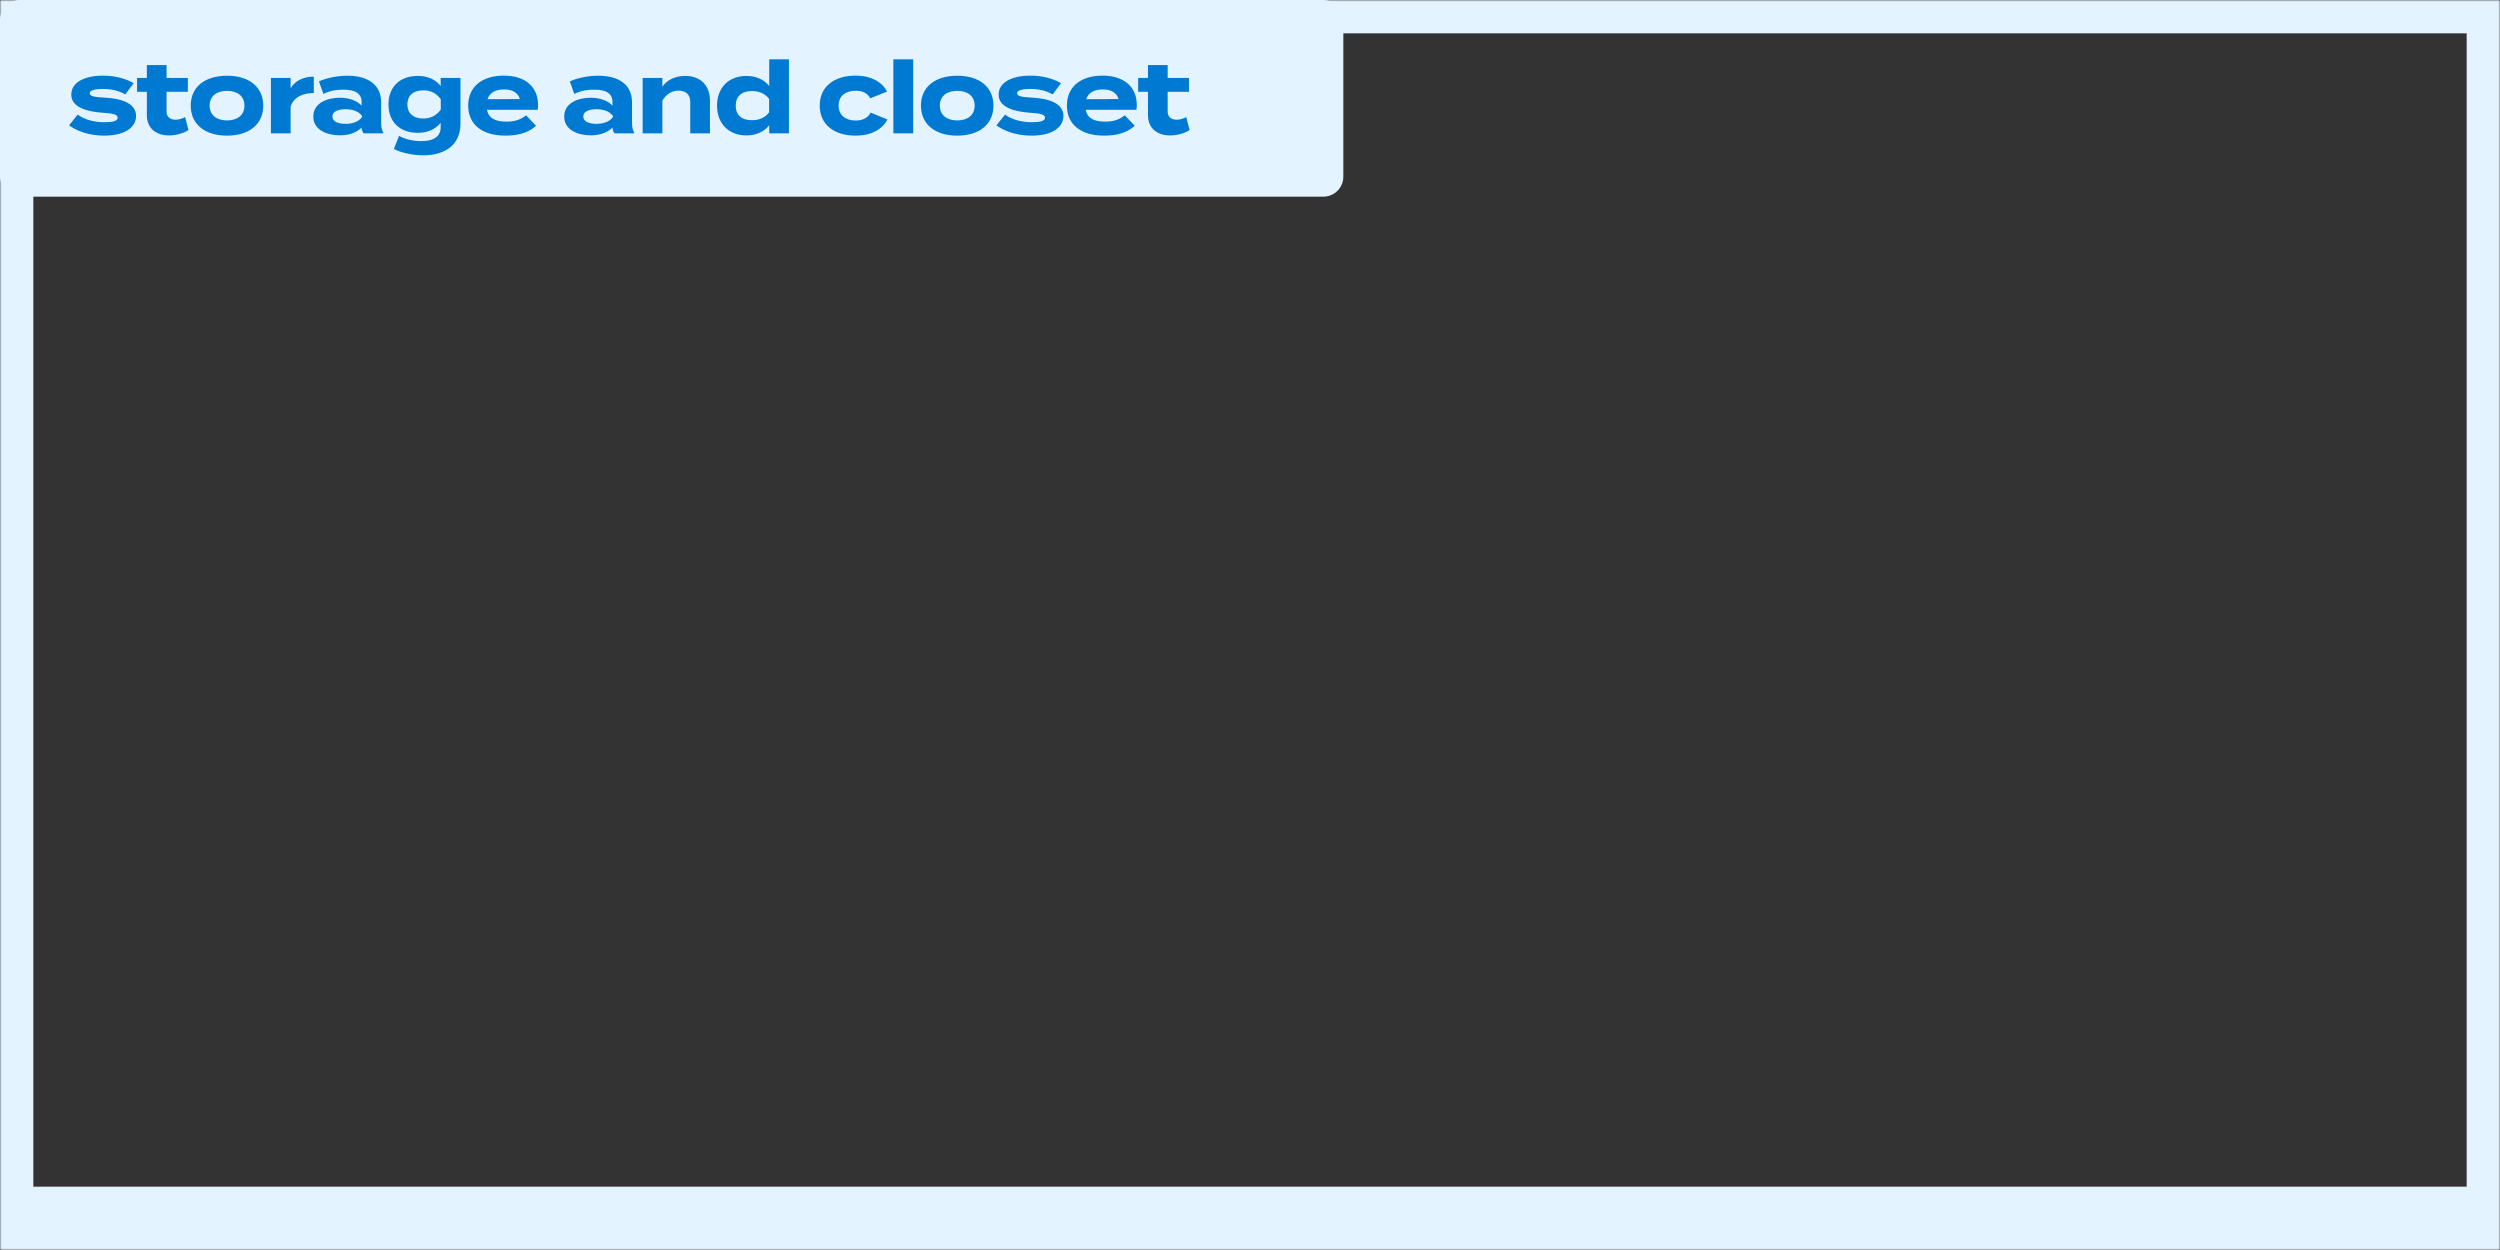
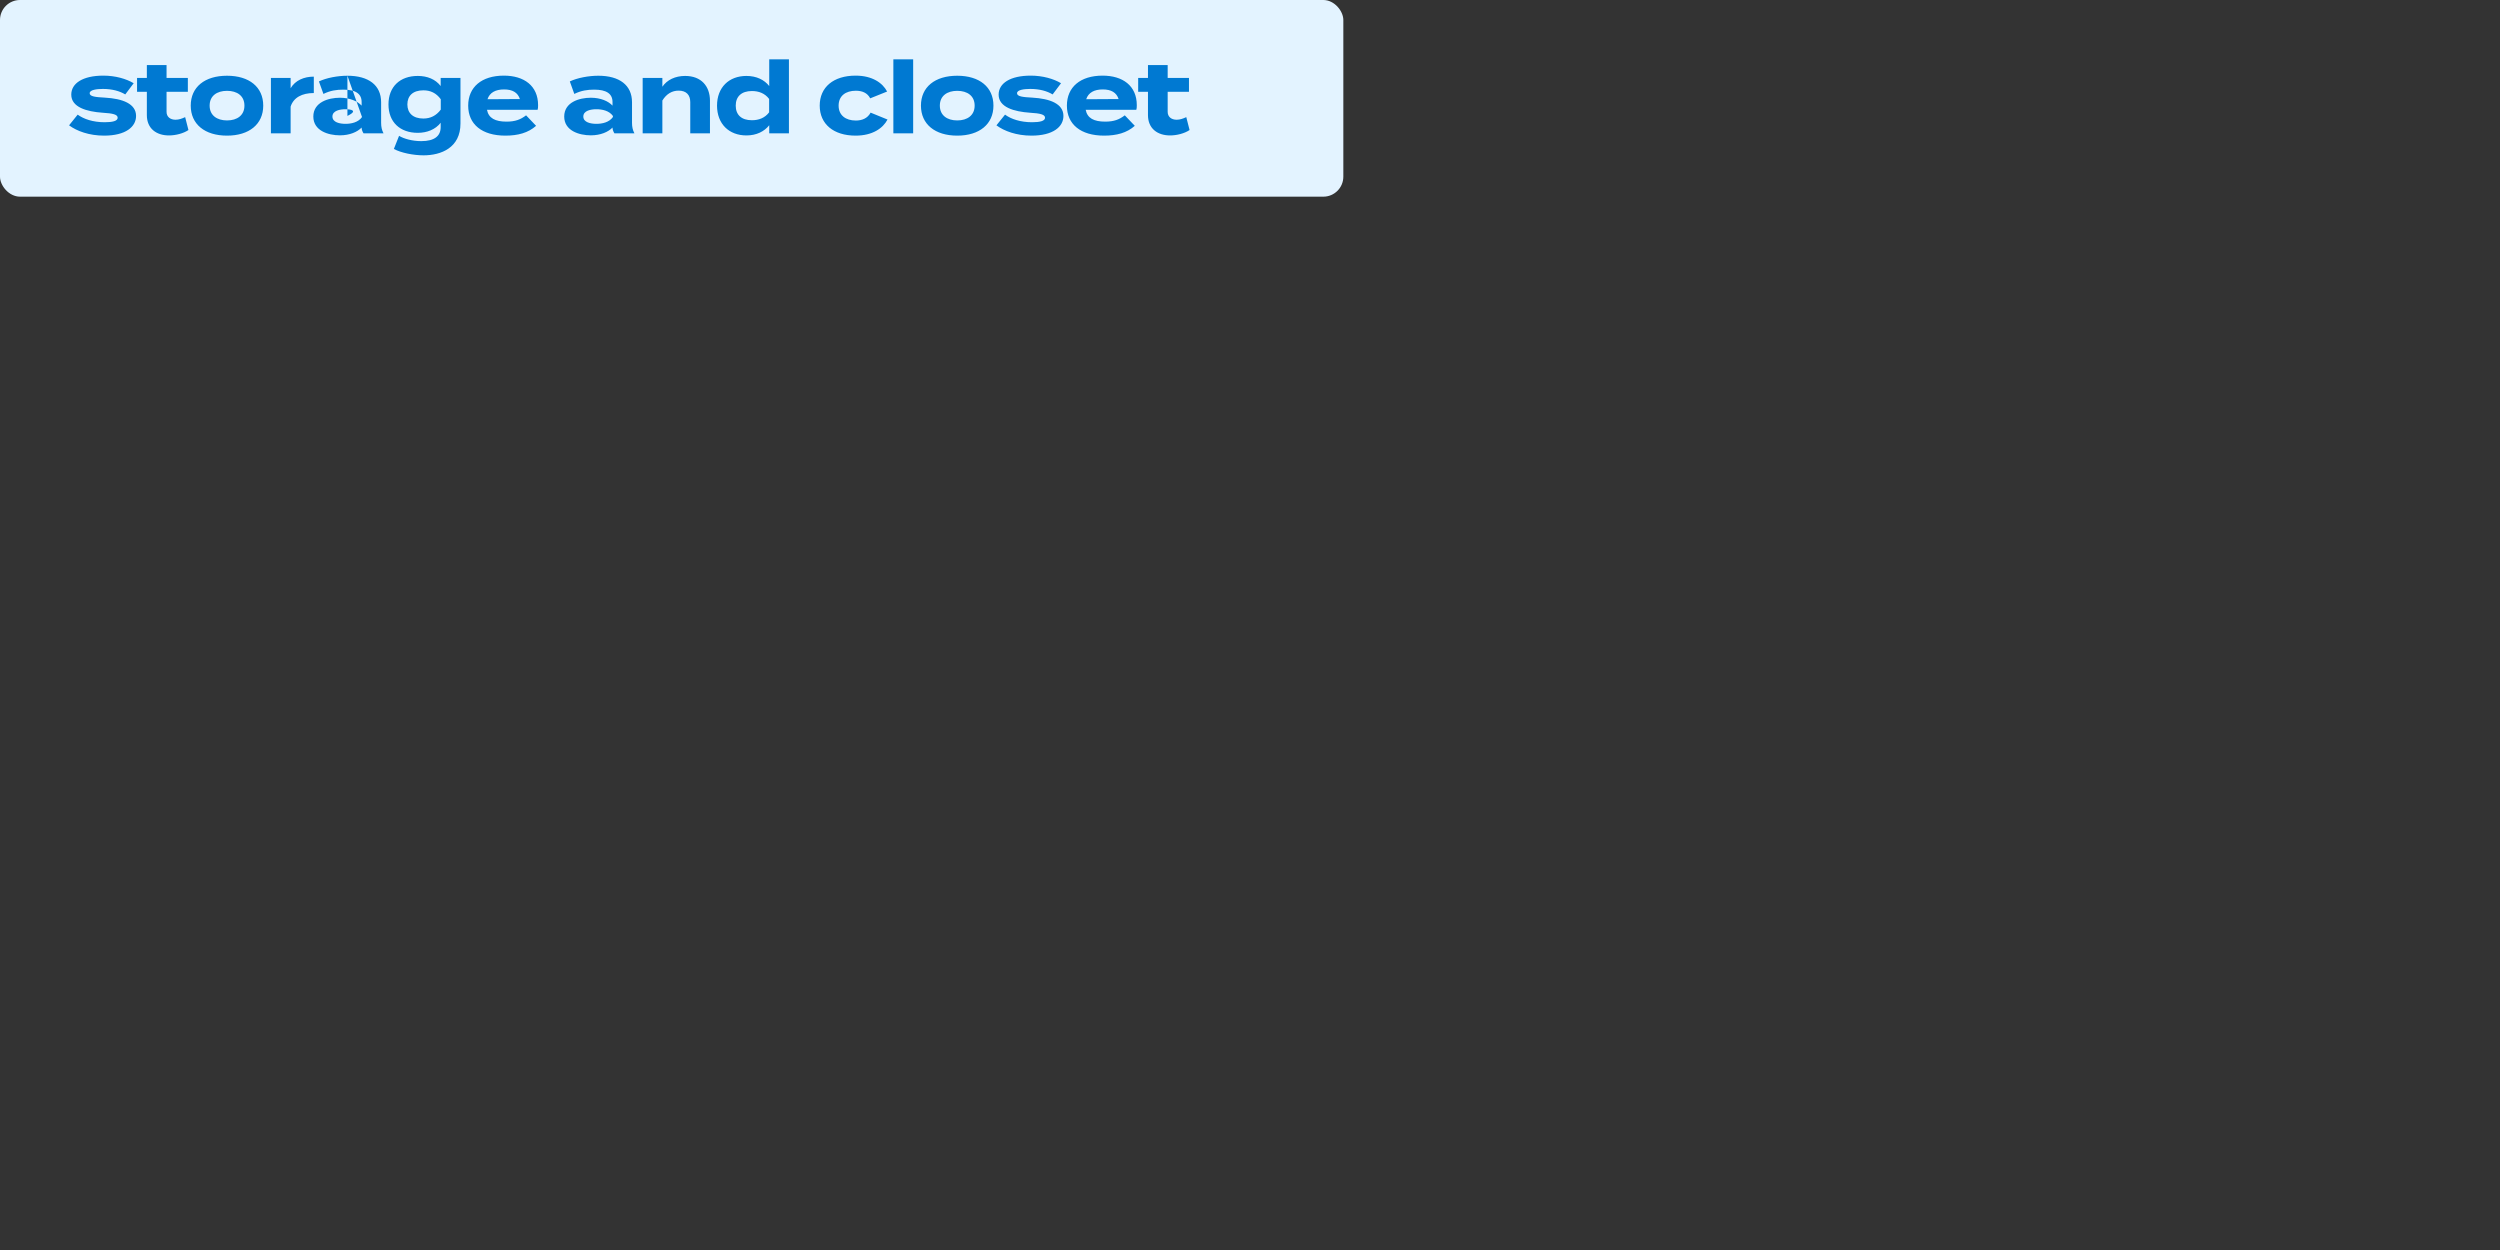
<svg xmlns="http://www.w3.org/2000/svg" width="750" height="375" viewBox="0 0 750 375" fill="none">
  <rect x="0" y="0" width="750" height="375" fill="#333333" stroke="none" />
  <mask id="path-1-inside-1_256_1885" fill="white">
-     <path d="M0 0H750V375H0V0Z" />
-   </mask>
-   <path d="M0 0V-10H-10V0H0ZM750 0H760V-10H750V0ZM750 375V394H760V375H750ZM0 375H-10V394H0V375ZM0 0V10H750V0V-10H0V0ZM750 0H740V375H750H760V0H750ZM750 375V356H0V375V394H750V375ZM0 375H10V0H0H-10V375H0Z" fill="#E3F3FF" mask="url(#path-1-inside-1_256_1885)" />
+     </mask>
  <rect width="403" height="59" rx="6" fill="#E3F3FF" />
-   <path d="M31.49 29.29C36.77 29.59 40.82 31.12 40.82 34.78C40.82 38.05 37.7 40.69 31.22 40.69C26.78 40.69 23.06 39.34 20.72 37.6L23.3 34.39C25.1 35.71 27.89 36.67 31.4 36.67C33.74 36.67 35.3 36.31 35.3 35.32C35.3 34.36 33.89 34 30.8 33.82C26 33.49 21.38 32.17 21.38 28.39C21.38 25 24.83 22.69 31.01 22.69C34.61 22.69 37.91 23.65 40.1 24.97L37.58 28.33C35.9 27.31 33.65 26.68 30.86 26.68C29.03 26.68 26.9 26.95 26.9 27.97C26.9 28.96 28.67 29.14 31.49 29.29ZM55.545 35.14L56.535 39.01C55.035 40.03 52.695 40.63 50.685 40.63C46.905 40.63 44.055 38.56 44.055 34.54V27.55H41.115V23.38H44.055V19.51H49.965V23.38H56.355V27.55H49.965V33.55C49.965 35.05 51.075 35.92 52.665 35.92C53.655 35.92 54.585 35.59 55.545 35.14ZM68.11 40.69C61.42 40.69 57.22 37.24 57.22 31.69C57.22 26.11 61.42 22.72 68.11 22.72C74.77 22.72 78.97 26.11 78.97 31.69C78.97 37.24 74.77 40.69 68.11 40.69ZM68.11 36.13C71.14 36.13 73.33 34.6 73.33 31.69C73.33 28.75 71.14 27.25 68.11 27.25C65.08 27.25 62.89 28.75 62.89 31.69C62.89 34.6 65.08 36.13 68.11 36.13ZM87.185 40H81.275V23.38H87.185V26.47C88.565 24.13 91.175 22.99 94.145 22.99V27.91C90.605 27.91 88.055 29.26 87.185 31.99V40ZM104.228 22.72C110.558 22.72 114.338 25.54 114.338 30.67V36.85C114.338 38.05 114.548 39.04 115.058 40H109.058C108.728 39.49 108.488 38.86 108.488 38.29V38.26C107.228 39.58 104.918 40.6 101.978 40.6C98.468 40.6 93.998 39.22 93.998 34.96C93.998 30.7 98.468 29.32 101.978 29.32C104.918 29.32 107.228 30.34 108.488 31.69V30.61C108.488 28.09 106.628 26.89 102.998 26.89C101.018 26.89 99.068 27.16 97.028 28.18L95.678 24.43C97.928 23.35 101.348 22.72 104.228 22.72ZM108.608 35.11V34.78C107.468 33.19 105.368 32.77 103.658 32.77C101.978 32.77 99.728 33.19 99.728 34.96C99.728 36.73 101.978 37.15 103.658 37.15C105.368 37.15 107.468 36.73 108.608 35.11ZM138.142 23.38V37.06C138.142 44.35 132.292 46.6 127.072 46.6C124.042 46.6 120.262 45.85 118.162 44.68L119.722 40.75C121.132 41.62 123.682 42.34 126.382 42.34C130.372 42.34 132.202 40.78 132.202 38.14V36.82C130.642 38.86 128.062 39.85 125.332 39.85C120.022 39.85 116.542 36.64 116.542 31.33C116.542 25.99 120.022 22.78 125.332 22.78C128.182 22.78 130.642 23.77 132.202 25.81V23.38H138.142ZM127.012 35.56C129.112 35.56 130.852 34.72 132.232 32.89V29.77C130.852 27.88 129.112 27.1 127.012 27.1C123.892 27.1 122.212 28.72 122.212 31.33C122.212 33.91 123.892 35.56 127.012 35.56ZM146.096 32.95C146.576 35.47 148.586 36.49 151.946 36.49C154.586 36.49 156.176 35.86 157.826 34.6L160.826 37.75C158.456 39.85 155.396 40.69 151.616 40.69C144.566 40.69 140.456 37.27 140.456 31.69C140.456 26.11 144.506 22.69 151.166 22.69C157.166 22.69 161.426 25.69 161.426 31.57C161.426 32.23 161.396 32.62 161.276 32.95H146.096ZM151.226 26.83C148.676 26.83 146.906 27.76 146.246 29.77L155.966 29.71C155.336 27.76 153.746 26.83 151.226 26.83ZM179.495 22.72C185.825 22.72 189.605 25.54 189.605 30.67V36.85C189.605 38.05 189.815 39.04 190.325 40H184.325C183.995 39.49 183.755 38.86 183.755 38.29V38.26C182.495 39.58 180.185 40.6 177.245 40.6C173.735 40.6 169.265 39.22 169.265 34.96C169.265 30.7 173.735 29.32 177.245 29.32C180.185 29.32 182.495 30.34 183.755 31.69V30.61C183.755 28.09 181.895 26.89 178.265 26.89C176.285 26.89 174.335 27.16 172.295 28.18L170.945 24.43C173.195 23.35 176.615 22.72 179.495 22.72ZM183.875 35.11V34.78C182.735 33.19 180.635 32.77 178.925 32.77C177.245 32.77 174.995 33.19 174.995 34.96C174.995 36.73 177.245 37.15 178.925 37.15C180.635 37.15 182.735 36.73 183.875 35.11ZM198.709 40H192.799V23.38H198.709V26.02C200.119 23.95 202.579 22.78 205.549 22.78C210.379 22.78 212.989 25.87 212.989 30.22V40H207.079V30.61C207.079 28.45 205.849 27.19 203.599 27.19C201.649 27.19 199.969 28.12 198.709 30.16V40ZM223.929 22.78C226.959 22.78 229.299 23.95 230.769 25.81V17.8H236.679V40H230.769V37.57C229.299 39.43 226.959 40.63 223.929 40.63C218.709 40.63 215.109 37.18 215.109 31.69C215.109 26.2 218.709 22.78 223.929 22.78ZM225.579 36.07C227.589 36.07 229.449 35.41 230.739 33.7V29.68C229.449 27.97 227.589 27.31 225.579 27.31C222.459 27.31 220.719 28.93 220.719 31.69C220.719 34.48 222.459 36.07 225.579 36.07ZM266.255 35.86C264.875 38.5 261.725 40.69 256.685 40.69C250.055 40.69 245.915 37.21 245.915 31.69C245.915 26.14 250.055 22.69 256.685 22.69C261.695 22.69 264.785 24.88 266.135 27.46L261.065 29.5C260.195 27.82 258.605 27.22 256.745 27.22C253.715 27.22 251.585 28.75 251.585 31.69C251.585 34.6 253.715 36.16 256.745 36.16C258.575 36.16 260.255 35.53 261.185 33.79L266.255 35.86ZM273.948 40H268.008V17.8H273.948V40ZM287.173 40.69C280.483 40.69 276.283 37.24 276.283 31.69C276.283 26.11 280.483 22.72 287.173 22.72C293.833 22.72 298.033 26.11 298.033 31.69C298.033 37.24 293.833 40.69 287.173 40.69ZM287.173 36.13C290.203 36.13 292.393 34.6 292.393 31.69C292.393 28.75 290.203 27.25 287.173 27.25C284.143 27.25 281.953 28.75 281.953 31.69C281.953 34.6 284.143 36.13 287.173 36.13ZM309.699 29.29C314.979 29.59 319.029 31.12 319.029 34.78C319.029 38.05 315.909 40.69 309.429 40.69C304.989 40.69 301.269 39.34 298.929 37.6L301.509 34.39C303.309 35.71 306.099 36.67 309.609 36.67C311.949 36.67 313.509 36.31 313.509 35.32C313.509 34.36 312.099 34 309.009 33.82C304.209 33.49 299.589 32.17 299.589 28.39C299.589 25 303.039 22.69 309.219 22.69C312.819 22.69 316.119 23.65 318.309 24.97L315.789 28.33C314.109 27.31 311.859 26.68 309.069 26.68C307.239 26.68 305.109 26.95 305.109 27.97C305.109 28.96 306.879 29.14 309.699 29.29ZM325.709 32.95C326.189 35.47 328.199 36.49 331.559 36.49C334.199 36.49 335.789 35.86 337.439 34.6L340.439 37.75C338.069 39.85 335.009 40.69 331.229 40.69C324.179 40.69 320.069 37.27 320.069 31.69C320.069 26.11 324.119 22.69 330.779 22.69C336.779 22.69 341.039 25.69 341.039 31.57C341.039 32.23 341.009 32.62 340.889 32.95H325.709ZM330.839 26.83C328.289 26.83 326.519 27.76 325.859 29.77L335.579 29.71C334.949 27.76 333.359 26.83 330.839 26.83ZM355.882 35.14L356.872 39.01C355.372 40.03 353.032 40.63 351.022 40.63C347.242 40.63 344.392 38.56 344.392 34.54V27.55H341.452V23.38H344.392V19.51H350.302V23.38H356.692V27.55H350.302V33.55C350.302 35.05 351.412 35.92 353.002 35.92C353.992 35.92 354.922 35.59 355.882 35.14Z" fill="#0079D2" />
+   <path d="M31.49 29.29C36.77 29.59 40.82 31.12 40.82 34.78C40.82 38.05 37.7 40.69 31.22 40.69C26.78 40.69 23.06 39.34 20.72 37.6L23.3 34.39C25.1 35.71 27.89 36.67 31.4 36.67C33.74 36.67 35.3 36.31 35.3 35.32C35.3 34.36 33.89 34 30.8 33.82C26 33.49 21.38 32.17 21.38 28.39C21.38 25 24.83 22.69 31.01 22.69C34.61 22.69 37.91 23.65 40.1 24.97L37.58 28.33C35.9 27.31 33.65 26.68 30.86 26.68C29.03 26.68 26.9 26.95 26.9 27.97C26.9 28.96 28.67 29.14 31.49 29.29ZM55.545 35.14L56.535 39.01C55.035 40.03 52.695 40.63 50.685 40.63C46.905 40.63 44.055 38.56 44.055 34.54V27.55H41.115V23.38H44.055V19.51H49.965V23.38H56.355V27.55H49.965V33.55C49.965 35.05 51.075 35.92 52.665 35.92C53.655 35.92 54.585 35.59 55.545 35.14ZM68.11 40.69C61.42 40.69 57.22 37.24 57.22 31.69C57.22 26.11 61.42 22.72 68.11 22.72C74.77 22.72 78.97 26.11 78.97 31.69C78.97 37.24 74.77 40.69 68.11 40.69ZM68.11 36.13C71.14 36.13 73.33 34.6 73.33 31.69C73.33 28.75 71.14 27.25 68.11 27.25C65.08 27.25 62.89 28.75 62.89 31.69C62.89 34.6 65.08 36.13 68.11 36.13ZM87.185 40H81.275V23.38H87.185V26.47C88.565 24.13 91.175 22.99 94.145 22.99V27.91C90.605 27.91 88.055 29.26 87.185 31.99V40ZM104.228 22.72C110.558 22.72 114.338 25.54 114.338 30.67V36.85C114.338 38.05 114.548 39.04 115.058 40H109.058C108.728 39.49 108.488 38.86 108.488 38.29V38.26C107.228 39.58 104.918 40.6 101.978 40.6C98.468 40.6 93.998 39.22 93.998 34.96C93.998 30.7 98.468 29.32 101.978 29.32C104.918 29.32 107.228 30.34 108.488 31.69V30.61C108.488 28.09 106.628 26.89 102.998 26.89C101.018 26.89 99.068 27.16 97.028 28.18L95.678 24.43C97.928 23.35 101.348 22.72 104.228 22.72ZV34.78C107.468 33.19 105.368 32.77 103.658 32.77C101.978 32.77 99.728 33.19 99.728 34.96C99.728 36.73 101.978 37.15 103.658 37.15C105.368 37.15 107.468 36.73 108.608 35.11ZM138.142 23.38V37.06C138.142 44.35 132.292 46.6 127.072 46.6C124.042 46.6 120.262 45.85 118.162 44.68L119.722 40.75C121.132 41.62 123.682 42.34 126.382 42.34C130.372 42.34 132.202 40.78 132.202 38.14V36.82C130.642 38.86 128.062 39.85 125.332 39.85C120.022 39.85 116.542 36.64 116.542 31.33C116.542 25.99 120.022 22.78 125.332 22.78C128.182 22.78 130.642 23.77 132.202 25.81V23.38H138.142ZM127.012 35.56C129.112 35.56 130.852 34.72 132.232 32.89V29.77C130.852 27.88 129.112 27.1 127.012 27.1C123.892 27.1 122.212 28.72 122.212 31.33C122.212 33.91 123.892 35.56 127.012 35.56ZM146.096 32.95C146.576 35.47 148.586 36.49 151.946 36.49C154.586 36.49 156.176 35.86 157.826 34.6L160.826 37.75C158.456 39.85 155.396 40.69 151.616 40.69C144.566 40.69 140.456 37.27 140.456 31.69C140.456 26.11 144.506 22.69 151.166 22.69C157.166 22.69 161.426 25.69 161.426 31.57C161.426 32.23 161.396 32.62 161.276 32.95H146.096ZM151.226 26.83C148.676 26.83 146.906 27.76 146.246 29.77L155.966 29.71C155.336 27.76 153.746 26.83 151.226 26.83ZM179.495 22.72C185.825 22.72 189.605 25.54 189.605 30.67V36.85C189.605 38.05 189.815 39.04 190.325 40H184.325C183.995 39.49 183.755 38.86 183.755 38.29V38.26C182.495 39.58 180.185 40.6 177.245 40.6C173.735 40.6 169.265 39.22 169.265 34.96C169.265 30.7 173.735 29.32 177.245 29.32C180.185 29.32 182.495 30.34 183.755 31.69V30.61C183.755 28.09 181.895 26.89 178.265 26.89C176.285 26.89 174.335 27.16 172.295 28.18L170.945 24.43C173.195 23.35 176.615 22.72 179.495 22.72ZM183.875 35.11V34.78C182.735 33.19 180.635 32.77 178.925 32.77C177.245 32.77 174.995 33.19 174.995 34.96C174.995 36.73 177.245 37.15 178.925 37.15C180.635 37.15 182.735 36.73 183.875 35.11ZM198.709 40H192.799V23.38H198.709V26.02C200.119 23.95 202.579 22.78 205.549 22.78C210.379 22.78 212.989 25.87 212.989 30.22V40H207.079V30.61C207.079 28.45 205.849 27.19 203.599 27.19C201.649 27.19 199.969 28.12 198.709 30.16V40ZM223.929 22.78C226.959 22.78 229.299 23.95 230.769 25.81V17.8H236.679V40H230.769V37.57C229.299 39.43 226.959 40.63 223.929 40.63C218.709 40.63 215.109 37.18 215.109 31.69C215.109 26.2 218.709 22.78 223.929 22.78ZM225.579 36.07C227.589 36.07 229.449 35.41 230.739 33.7V29.68C229.449 27.97 227.589 27.31 225.579 27.31C222.459 27.31 220.719 28.93 220.719 31.69C220.719 34.48 222.459 36.07 225.579 36.07ZM266.255 35.86C264.875 38.5 261.725 40.69 256.685 40.69C250.055 40.69 245.915 37.21 245.915 31.69C245.915 26.14 250.055 22.69 256.685 22.69C261.695 22.69 264.785 24.88 266.135 27.46L261.065 29.5C260.195 27.82 258.605 27.22 256.745 27.22C253.715 27.22 251.585 28.75 251.585 31.69C251.585 34.6 253.715 36.16 256.745 36.16C258.575 36.16 260.255 35.53 261.185 33.79L266.255 35.86ZM273.948 40H268.008V17.8H273.948V40ZM287.173 40.69C280.483 40.69 276.283 37.24 276.283 31.69C276.283 26.11 280.483 22.72 287.173 22.72C293.833 22.72 298.033 26.11 298.033 31.69C298.033 37.24 293.833 40.69 287.173 40.69ZM287.173 36.13C290.203 36.13 292.393 34.6 292.393 31.69C292.393 28.75 290.203 27.25 287.173 27.25C284.143 27.25 281.953 28.75 281.953 31.69C281.953 34.6 284.143 36.13 287.173 36.13ZM309.699 29.29C314.979 29.59 319.029 31.12 319.029 34.78C319.029 38.05 315.909 40.69 309.429 40.69C304.989 40.69 301.269 39.34 298.929 37.6L301.509 34.39C303.309 35.71 306.099 36.67 309.609 36.67C311.949 36.67 313.509 36.31 313.509 35.32C313.509 34.36 312.099 34 309.009 33.82C304.209 33.49 299.589 32.17 299.589 28.39C299.589 25 303.039 22.69 309.219 22.69C312.819 22.69 316.119 23.65 318.309 24.97L315.789 28.33C314.109 27.31 311.859 26.68 309.069 26.68C307.239 26.68 305.109 26.95 305.109 27.97C305.109 28.96 306.879 29.14 309.699 29.29ZM325.709 32.95C326.189 35.47 328.199 36.49 331.559 36.49C334.199 36.49 335.789 35.86 337.439 34.6L340.439 37.75C338.069 39.85 335.009 40.69 331.229 40.69C324.179 40.69 320.069 37.27 320.069 31.69C320.069 26.11 324.119 22.69 330.779 22.69C336.779 22.69 341.039 25.69 341.039 31.57C341.039 32.23 341.009 32.62 340.889 32.95H325.709ZM330.839 26.83C328.289 26.83 326.519 27.76 325.859 29.77L335.579 29.71C334.949 27.76 333.359 26.83 330.839 26.83ZM355.882 35.14L356.872 39.01C355.372 40.03 353.032 40.63 351.022 40.63C347.242 40.63 344.392 38.56 344.392 34.54V27.55H341.452V23.38H344.392V19.51H350.302V23.38H356.692V27.55H350.302V33.55C350.302 35.05 351.412 35.92 353.002 35.92C353.992 35.92 354.922 35.59 355.882 35.14Z" fill="#0079D2" />
</svg>